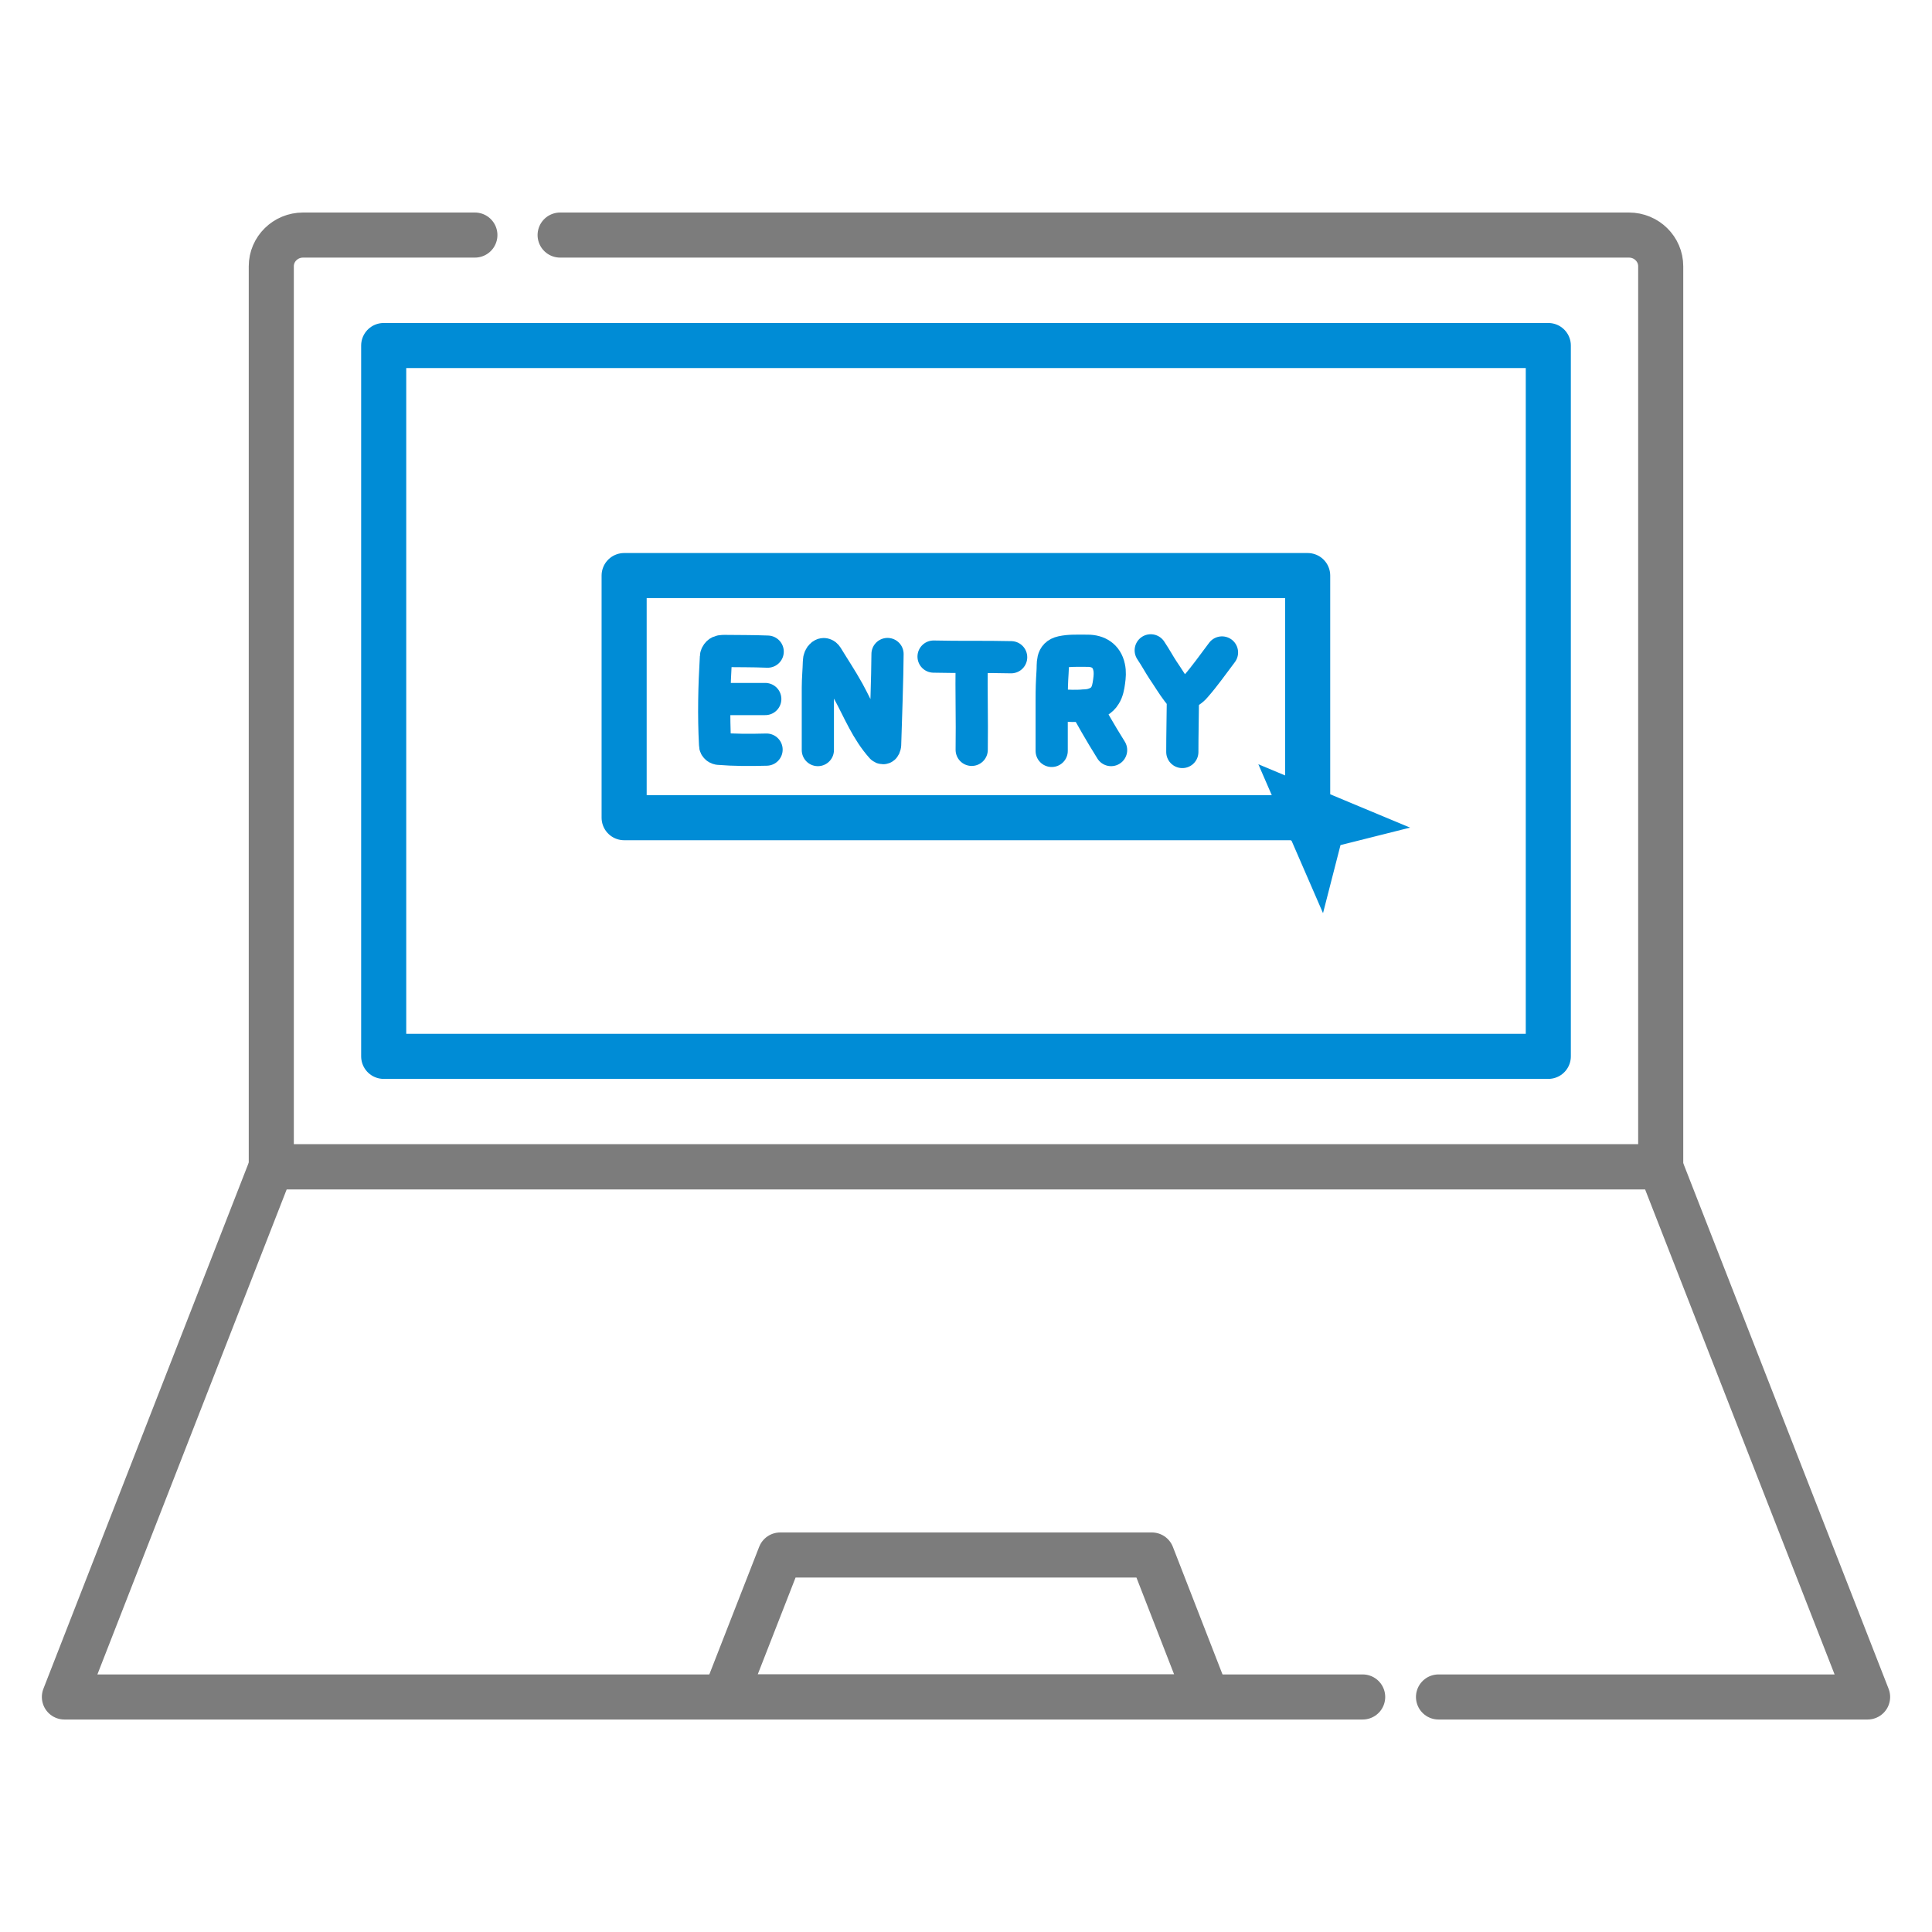
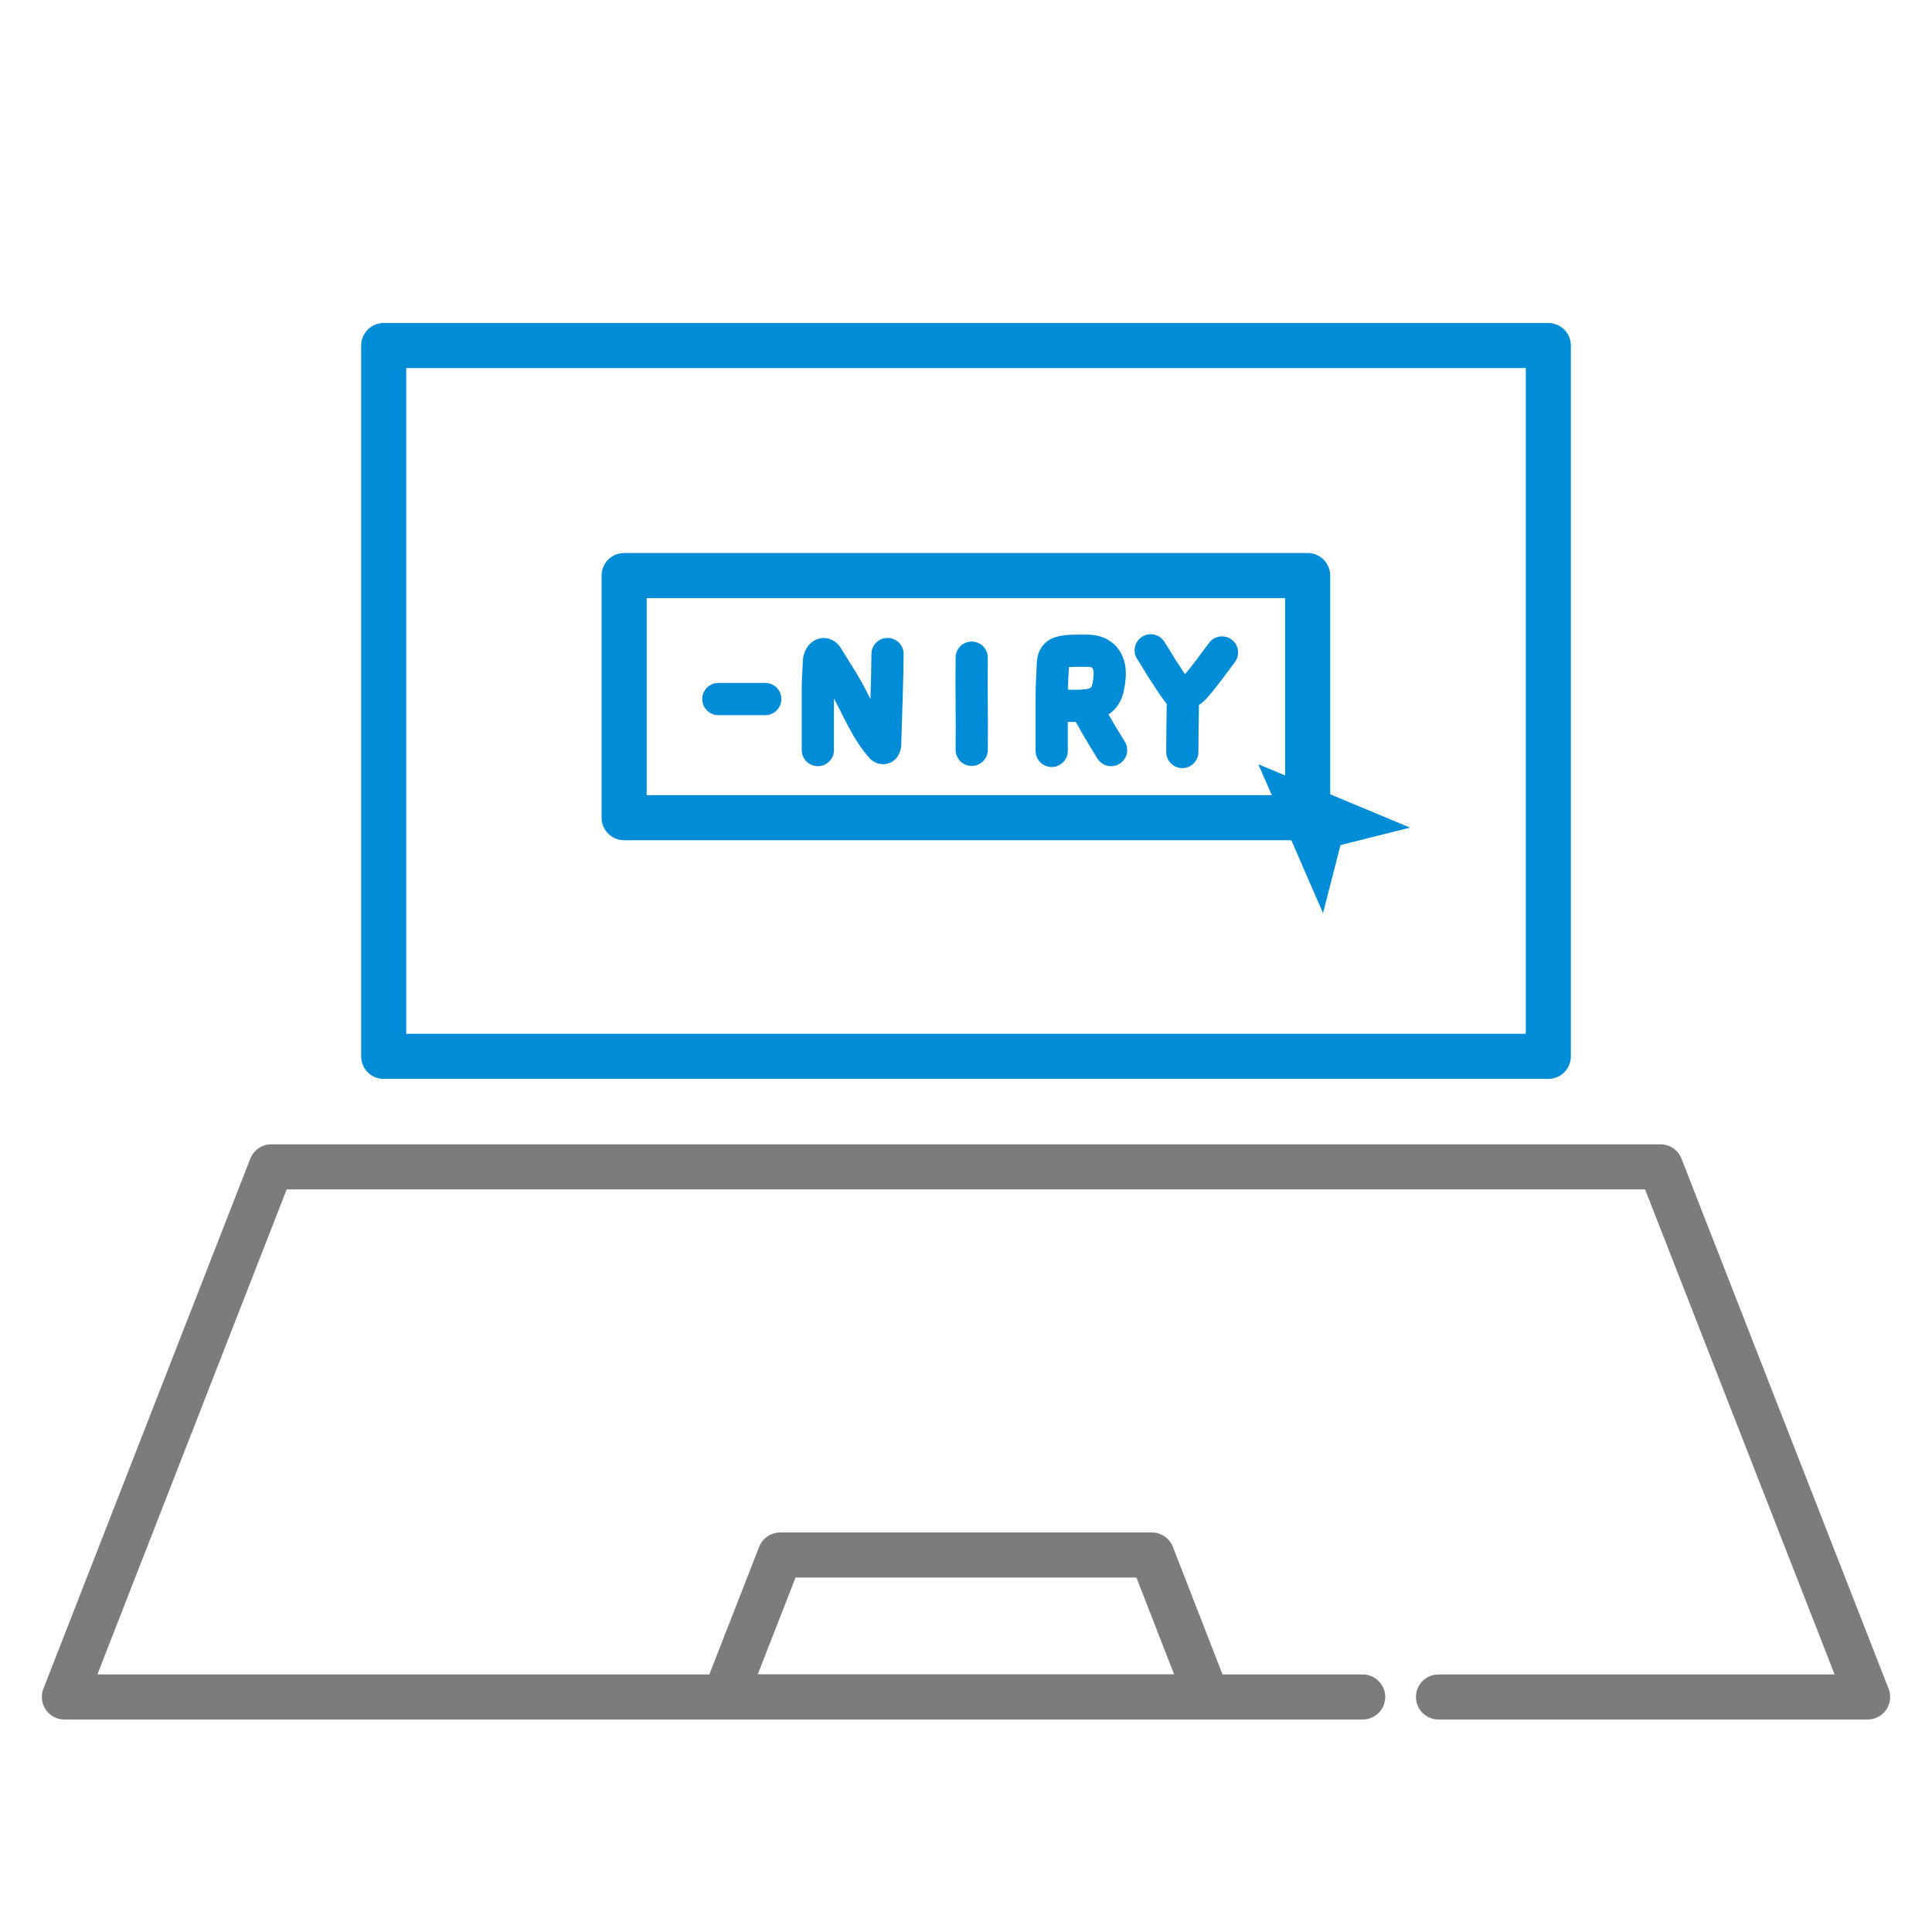
<svg xmlns="http://www.w3.org/2000/svg" width="60" height="60" viewBox="0 0 60 60" fill="none">
  <path d="M40.611 17.875H19.383V25.394H40.611V17.875Z" stroke="#008CD6" stroke-width="1.4" stroke-linecap="round" stroke-linejoin="round" />
-   <path d="M17.395 7.3H50.588C51.133 7.3 51.575 7.734 51.575 8.27V36.238H8.425V8.27C8.425 7.734 8.867 7.3 9.412 7.3H14.748" stroke="#7C7C7C" stroke-width="1.4" stroke-linecap="round" stroke-linejoin="round" />
  <path d="M48.084 10.731H11.916V32.806H48.084V10.731Z" stroke="#008CD6" stroke-width="1.4" stroke-linecap="round" stroke-linejoin="round" />
  <path d="M42.319 52.701H2L8.425 36.238H51.568L58 52.701H44.674" stroke="#7C7C7C" stroke-width="1.4" stroke-linecap="round" stroke-linejoin="round" />
  <path d="M37.487 52.7H22.507L24.229 48.292H35.772L37.487 52.7Z" stroke="#7C7C7C" stroke-width="1.4" stroke-linecap="round" stroke-linejoin="round" />
  <path d="M41.577 25.537L41.442 25.571L41.282 25.414L41.577 25.537ZM40.414 25.051L41.137 25.353L41.056 25.668L40.737 25.748L40.975 25.983L40.917 26.209L40.414 25.051Z" fill="#31C1D2" stroke="#008CD6" stroke-width="1.4" />
-   <path d="M23.841 20.237C23.33 20.217 22.99 20.224 22.507 20.217C22.432 20.217 22.35 20.217 22.296 20.27C22.262 20.304 22.234 20.351 22.234 20.404C22.18 21.32 22.16 22.217 22.207 23.113C22.207 23.147 22.207 23.18 22.234 23.207C22.255 23.234 22.282 23.247 22.316 23.254C22.806 23.294 23.276 23.294 23.806 23.28" stroke="#008CD6" stroke-linecap="round" stroke-linejoin="round" />
  <path d="M22.309 21.709H23.766" stroke="#008CD6" stroke-linecap="round" stroke-linejoin="round" />
  <path d="M25.399 23.294C25.399 22.645 25.399 21.996 25.399 21.354C25.399 21.087 25.426 20.819 25.433 20.545C25.433 20.364 25.583 20.224 25.685 20.384C25.896 20.732 26.134 21.087 26.352 21.481C26.672 22.07 26.917 22.699 27.38 23.214C27.393 23.227 27.407 23.234 27.427 23.234C27.468 23.234 27.482 23.174 27.488 23.134C27.502 22.725 27.563 20.892 27.563 20.311" stroke="#008CD6" stroke-linecap="round" stroke-linejoin="round" />
-   <path d="M28.993 20.391C29.796 20.411 30.599 20.391 31.402 20.411" stroke="#008CD6" stroke-linecap="round" stroke-linejoin="round" />
  <path d="M30.177 20.424C30.163 21.655 30.191 22.264 30.177 23.287" stroke="#008CD6" stroke-linecap="round" stroke-linejoin="round" />
  <path d="M33.144 21.916C33.328 21.929 33.689 21.922 33.866 21.889C34.043 21.849 34.22 21.762 34.315 21.601C34.397 21.474 34.424 21.314 34.444 21.167C34.465 21.019 34.478 20.866 34.444 20.718C34.369 20.364 34.104 20.21 33.777 20.21C33.451 20.21 33.212 20.197 32.974 20.25C32.641 20.324 32.709 20.605 32.688 20.872C32.668 21.193 32.661 21.374 32.661 21.775C32.661 22.478 32.661 22.678 32.661 23.32" stroke="#008CD6" stroke-linecap="round" stroke-linejoin="round" />
  <path d="M33.703 21.916C33.873 22.23 34.145 22.718 34.506 23.294" stroke="#008CD6" stroke-linecap="round" stroke-linejoin="round" />
  <path d="M35.737 20.197C35.914 20.464 35.983 20.605 36.119 20.812C36.275 21.039 36.411 21.273 36.581 21.494C36.602 21.521 36.622 21.548 36.656 21.561C36.684 21.575 36.711 21.568 36.745 21.561C36.895 21.534 37.031 21.441 37.126 21.327C37.419 20.993 37.657 20.651 37.95 20.263" stroke="#008CD6" stroke-linecap="round" stroke-linejoin="round" />
  <path d="M36.738 21.561C36.731 22.337 36.718 22.805 36.718 23.354" stroke="#008CD6" stroke-linecap="round" stroke-linejoin="round" />
</svg>